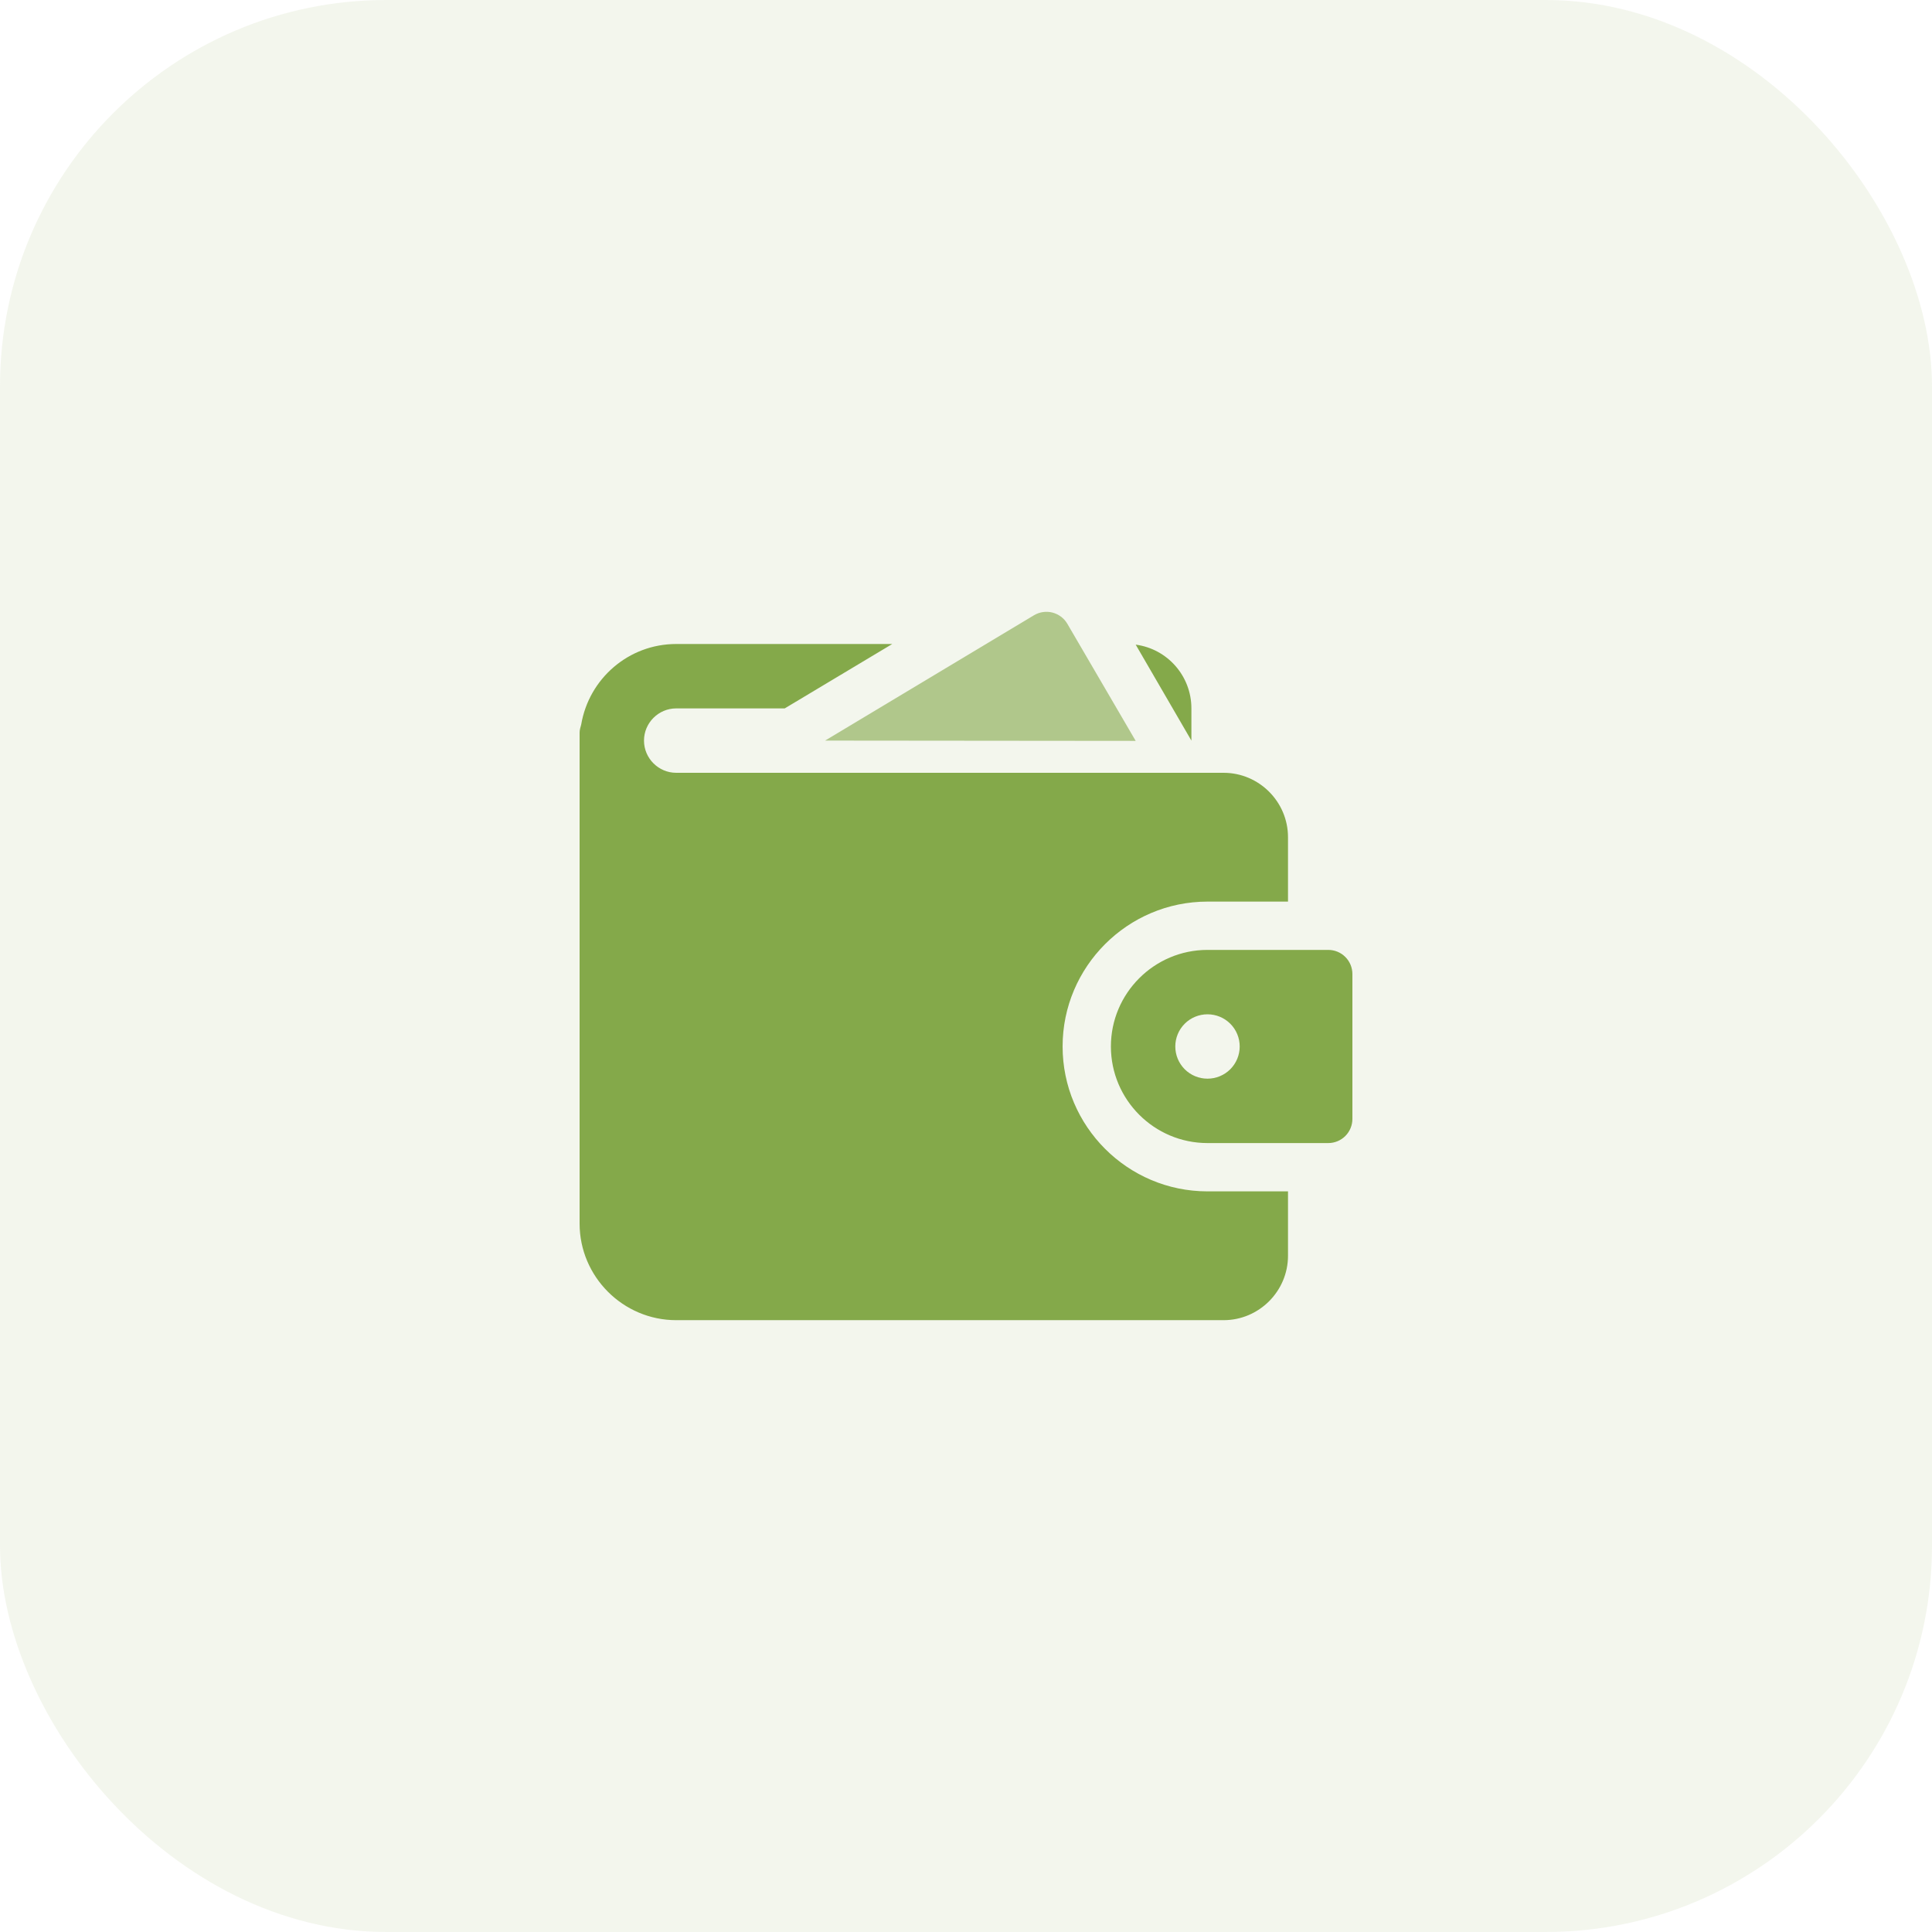
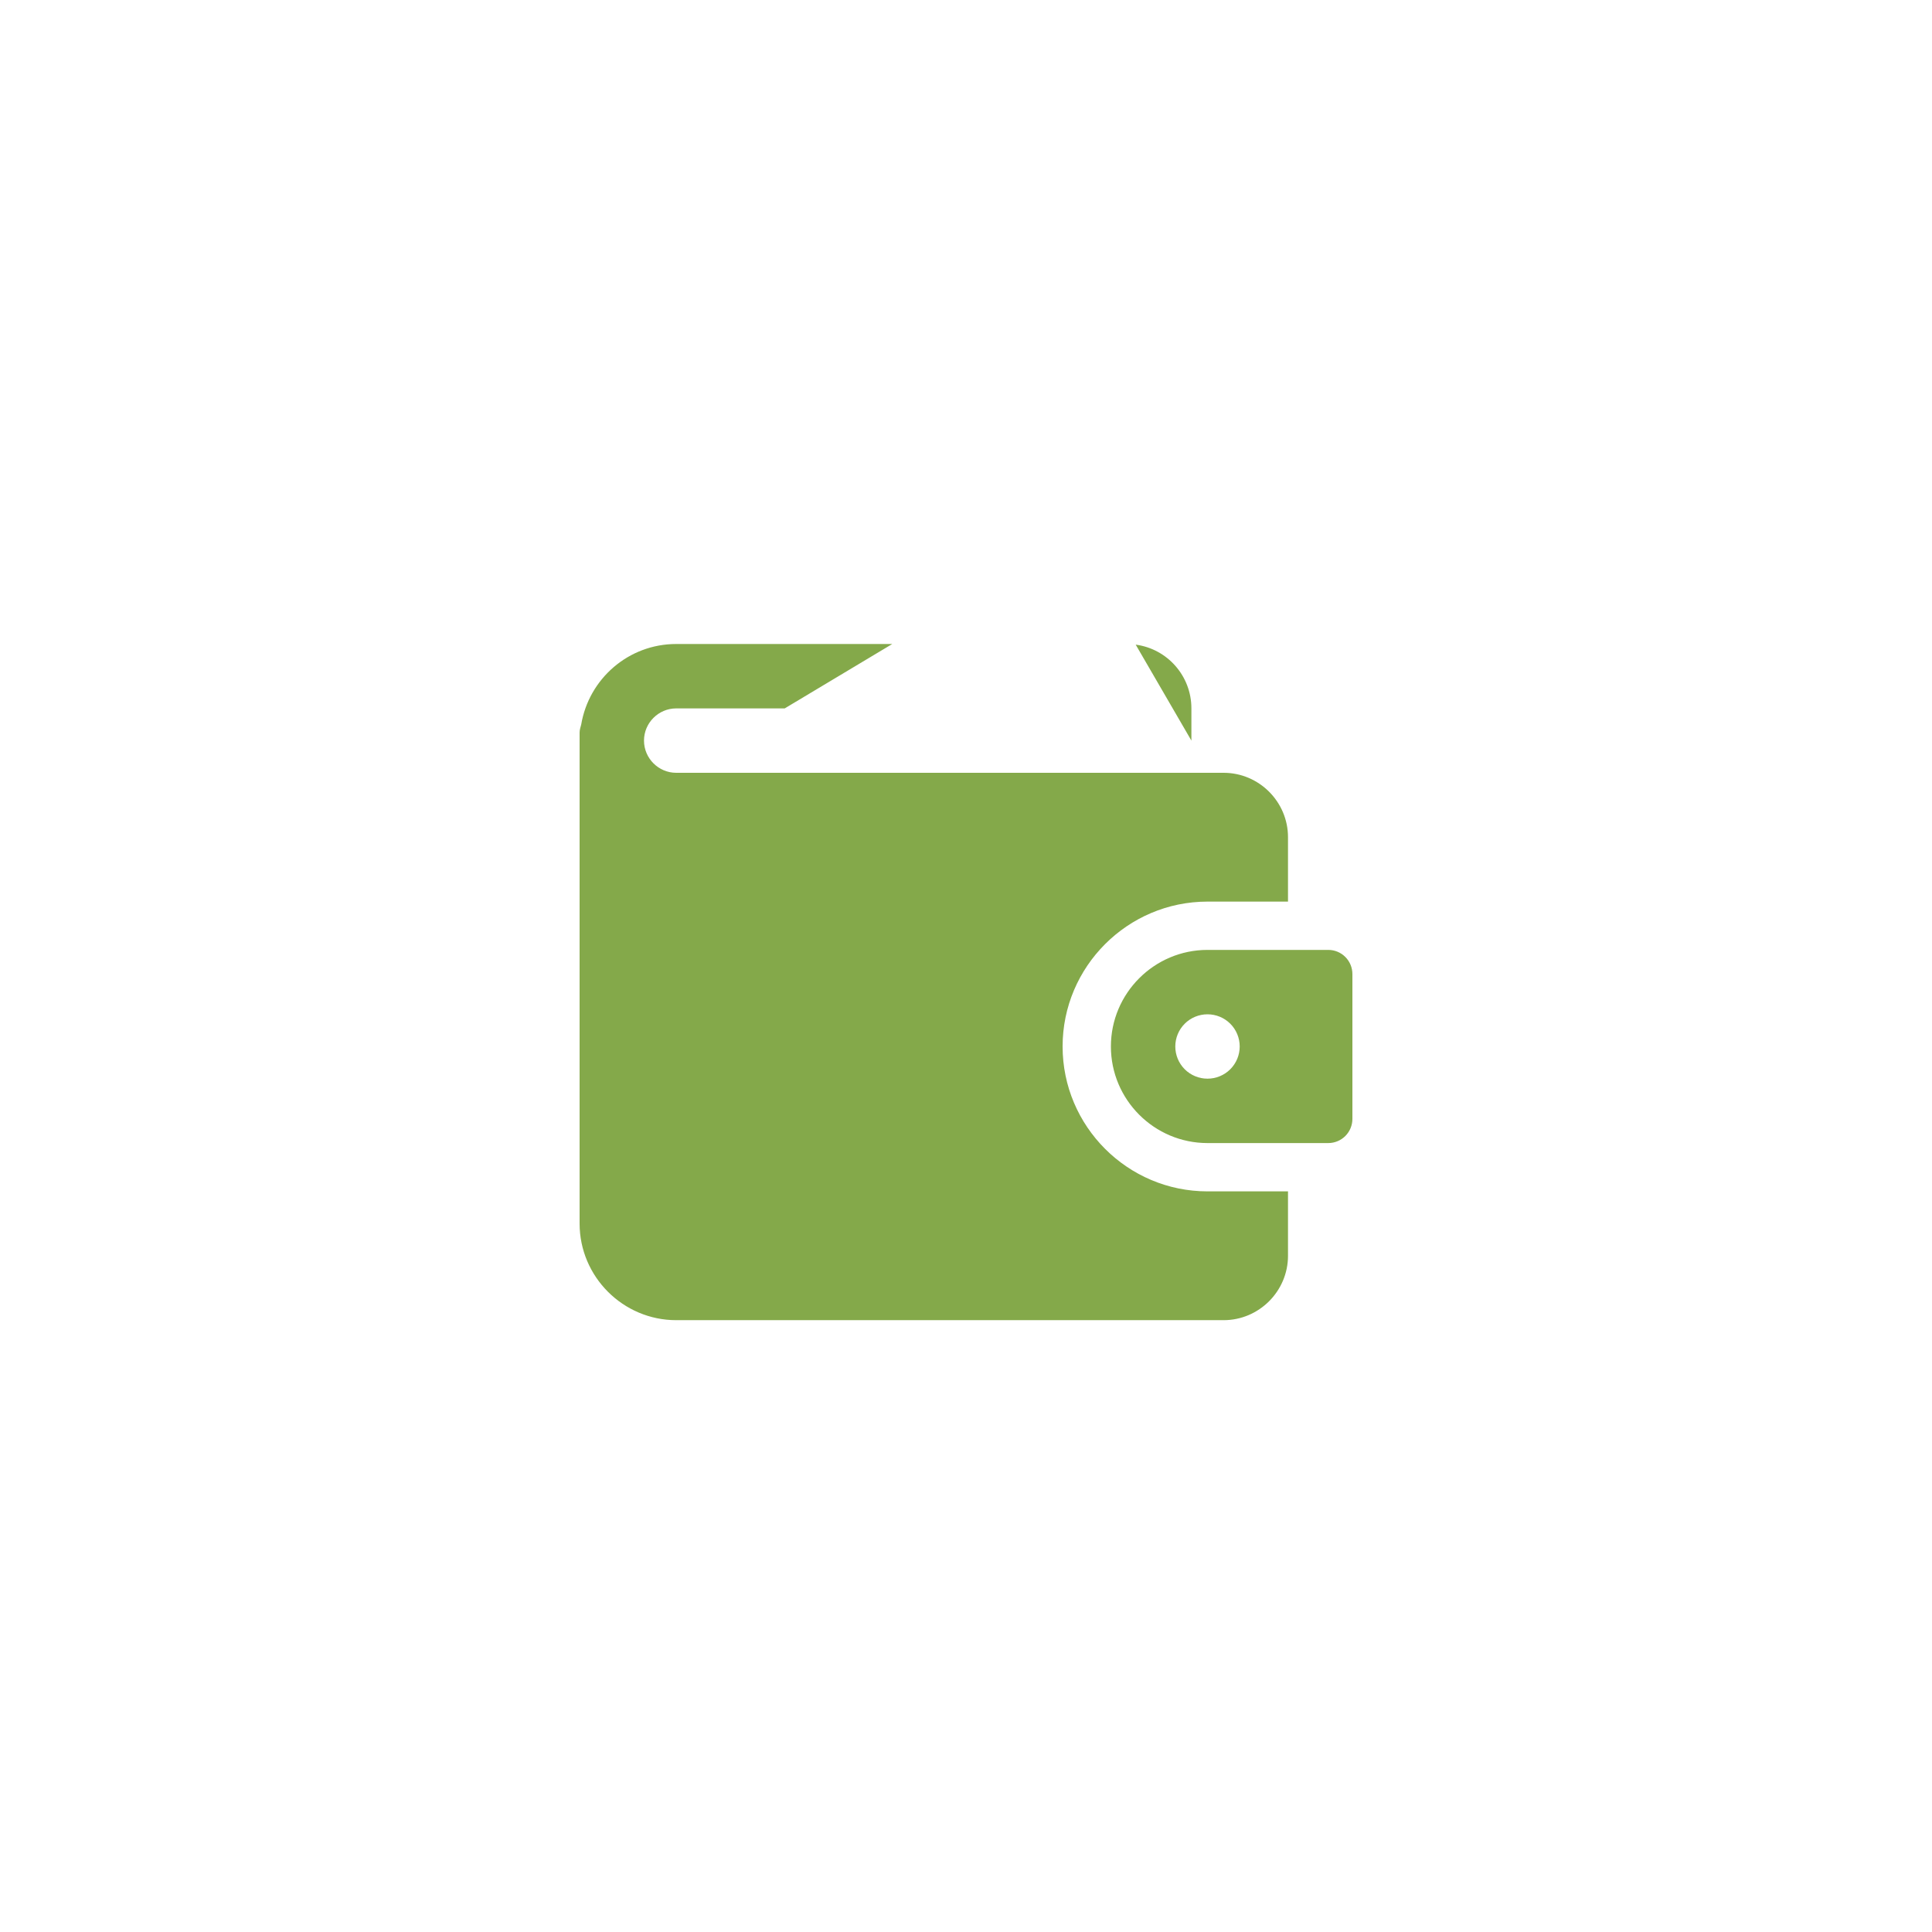
<svg xmlns="http://www.w3.org/2000/svg" width="60" height="60" viewBox="0 0 60 60" fill="none">
-   <rect width="60" height="60" rx="12" fill="#84A94A" fill-opacity="0.1" />
-   <path d="M35.27 23.009L33.147 19.372C33.097 19.286 33.03 19.211 32.951 19.152C32.872 19.092 32.782 19.049 32.686 19.024C32.59 18.999 32.49 18.994 32.392 19.008C32.294 19.022 32.199 19.055 32.114 19.106L25.624 23L35.27 23.009Z" fill="#84A94A" fill-opacity="0.6" />
  <path d="M21 24C20.45 24 20 23.549 20 23C20 22.45 20.45 22 21 22H24.37L27.71 20H21C19.52 20 18.29 21.079 18.05 22.5C18.03 22.579 18 22.66 18 22.75V37.999C18 39.65 19.35 40.999 21 40.999H38C39.1 40.999 40 40.099 40 38.999V36.999H37.5C35.02 36.999 33 34.98 33 32.499C33 30.02 35.02 28 37.5 28H40V26C40 24.899 39.1 24 38 24H21ZM37 22C37 20.989 36.25 20.149 35.27 20.02L37 23V22Z" fill="#84A94A" />
  <path d="M41.25 29.5H37.5C35.846 29.5 34.5 30.846 34.5 32.499C34.5 34.154 35.846 35.499 37.5 35.499H41.25C41.449 35.499 41.64 35.42 41.78 35.28C41.921 35.139 42 34.948 42 34.749V30.25C42 30.051 41.921 29.86 41.78 29.719C41.64 29.578 41.449 29.5 41.25 29.5ZM37.5 33.499C37.235 33.499 36.98 33.394 36.793 33.207C36.605 33.019 36.5 32.765 36.5 32.499C36.5 32.234 36.605 31.98 36.793 31.792C36.98 31.605 37.235 31.5 37.5 31.5C37.765 31.5 38.02 31.605 38.207 31.792C38.395 31.98 38.5 32.234 38.5 32.499C38.5 32.765 38.395 33.019 38.207 33.207C38.02 33.394 37.765 33.499 37.5 33.499Z" fill="#84A94A" />
</svg>